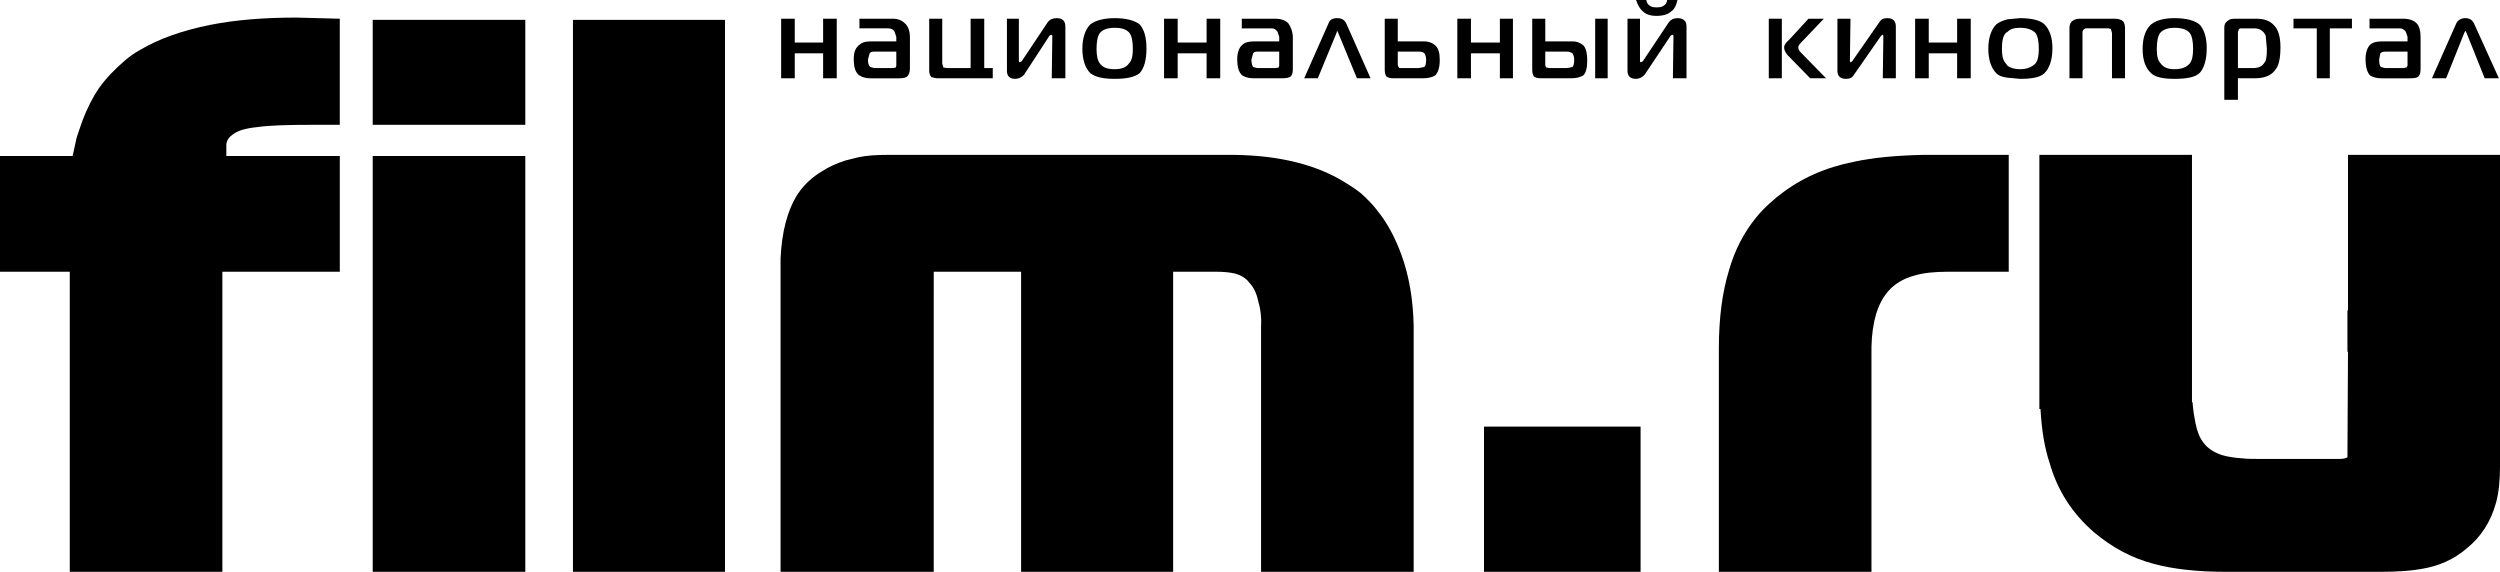
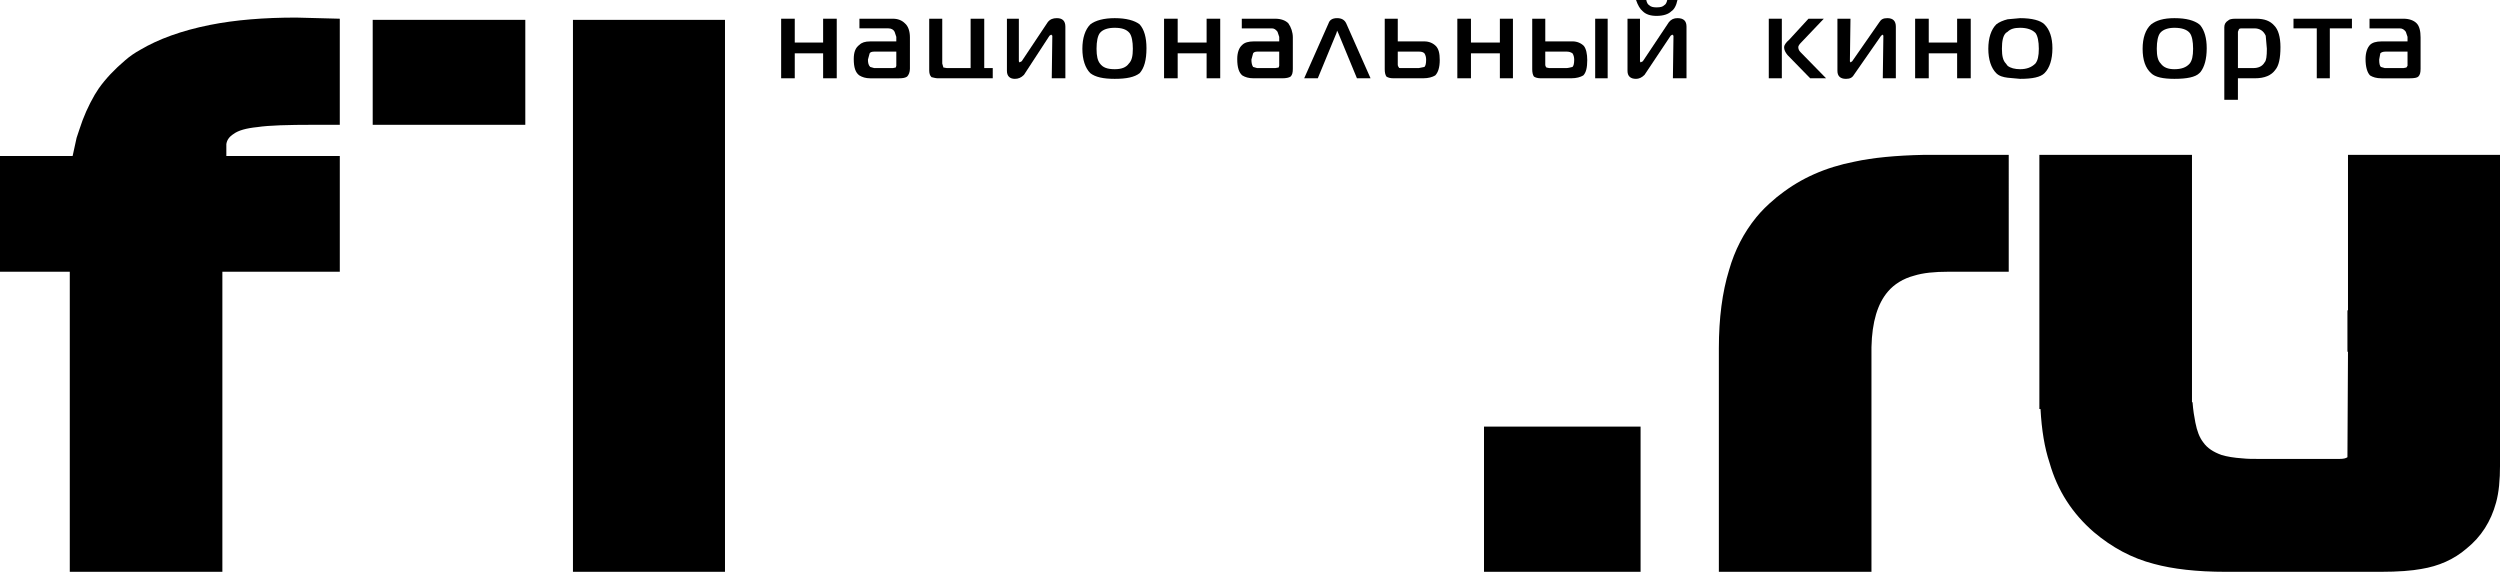
<svg xmlns="http://www.w3.org/2000/svg" version="1.1" id="Layer_1" x="0px" y="0px" width="220.262px" height="50.379px" viewBox="0 0 220.262 50.379" enable-background="new 0 0 220.262 50.379" xml:space="preserve">
  <g>
    <path d="M176.979,13.645h-7.496c-2.449,0.05-4.498,0.25-6.098,0.6c-2.549,0.5-4.697,1.45-6.547,2.899   c-0.201,0.15-0.4,0.3-0.551,0.45c-0.549,0.45-1.1,1-1.549,1.549c-1.1,1.35-1.898,2.899-2.398,4.648c-0.6,1.95-0.9,4.249-0.9,6.897   v19.691h13.445V30.588c0.049-2.25,0.549-3.85,1.449-4.898c0.549-0.649,1.35-1.149,2.299-1.399c0.799-0.25,1.799-0.35,3.049-0.35   h5.297V13.645L176.979,13.645z" />
    <path d="M193.123,13.645h-13.445v22.092c0,0.1,0,0.199,0,0.299h0.1c0.102,1.85,0.352,3.398,0.801,4.748   c0.699,2.449,1.998,4.449,3.898,6.098c1.6,1.35,3.348,2.299,5.297,2.799c1.65,0.449,3.75,0.699,6.348,0.699h13.596   c1.6,0,2.799-0.1,3.598-0.25c1.549-0.248,2.898-0.85,3.998-1.799c1.301-1.049,2.15-2.398,2.6-4.049   c0.25-0.898,0.35-1.998,0.35-3.297v-27.34h-13.395V27.34h-0.049v3.648h0.049l-0.049,9.295c-0.15,0.102-0.352,0.15-0.701,0.15   h-7.096c-0.551,0-1,0-1.451-0.049c-0.748-0.051-1.35-0.15-1.848-0.301c-0.701-0.25-1.25-0.6-1.6-1.1   c-0.35-0.449-0.551-1-0.701-1.75c-0.1-0.5-0.199-1.1-0.25-1.799h-0.049V13.645L193.123,13.645z" />
    <path d="M75.72,1.649v0.85h2.549c0.25,0,0.45,0.1,0.55,0.3l0.15,0.45v0.4h-2.299c-0.45,0-0.75,0.1-0.95,0.3   c-0.35,0.25-0.5,0.65-0.5,1.25c0,0.75,0.15,1.2,0.5,1.45c0.25,0.15,0.55,0.25,0.95,0.25h2.549c0.35,0,0.55-0.05,0.7-0.15   c0.15-0.15,0.25-0.4,0.25-0.7V3.299c0-0.55-0.15-1-0.45-1.25c-0.25-0.25-0.6-0.4-1.05-0.4H75.72L75.72,1.649z M77.02,5.998   l-0.35-0.1c-0.15-0.15-0.2-0.35-0.2-0.65l0.15-0.55c0.05-0.1,0.2-0.15,0.4-0.15h1.949v1.25l-0.05,0.15l-0.25,0.05H77.02   L77.02,5.998z" />
    <polygon points="70.022,1.649 68.823,1.649 68.823,6.897 70.022,6.897 70.022,4.698 72.521,4.698 72.521,6.897 73.721,6.897    73.721,1.649 72.521,1.649 72.521,3.749 70.022,3.749 70.022,1.649  " />
-     <path d="M75.67,13.844c-0.4,0.1-0.8,0.2-1.2,0.3c-0.75,0.25-1.449,0.55-2.049,0.95c-0.85,0.5-1.55,1.15-2.1,1.949   c-0.949,1.45-1.449,3.399-1.549,5.748v27.588h13.495V23.94h7.697v26.438h13.395V23.94h3.749c0.65,0,1.199,0.05,1.649,0.15   c0.599,0.15,1.049,0.45,1.299,0.8c0.35,0.35,0.649,0.899,0.8,1.649c0.201,0.65,0.3,1.4,0.25,2.199v21.641h13.445V28.688   c-0.051-2.299-0.4-4.397-1.1-6.296c-0.551-1.5-1.25-2.799-2.15-3.898c-0.299-0.4-0.648-0.75-0.998-1.1l-0.051-0.05   c-0.449-0.45-1-0.799-1.549-1.149c-2.549-1.649-5.898-2.499-9.946-2.549H78.169C77.269,13.645,76.419,13.694,75.67,13.844   L75.67,13.844z" />
    <polygon points="63.875,1.749 50.48,1.749 50.48,50.379 63.875,50.379 63.875,1.749  " />
-     <polygon points="46.282,13.745 32.837,13.745 32.837,50.379 46.282,50.379 46.282,13.745  " />
    <path d="M96.062,2.149c-0.45,0.45-0.7,1.2-0.7,2.149s0.25,1.699,0.7,2.149c0.45,0.35,1.149,0.5,2.149,0.5   c1.049,0,1.75-0.15,2.199-0.5c0.4-0.45,0.6-1.149,0.6-2.199c0-0.95-0.2-1.649-0.6-2.099c-0.45-0.35-1.2-0.55-2.199-0.55   C97.261,1.599,96.512,1.799,96.062,2.149L96.062,2.149z M96.912,2.899c0.25-0.3,0.7-0.45,1.299-0.45c0.65,0,1.049,0.15,1.299,0.45   c0.2,0.25,0.3,0.75,0.3,1.399c0,0.649-0.1,1.049-0.35,1.299c-0.25,0.35-0.65,0.5-1.25,0.5c-0.65,0-1.05-0.15-1.299-0.5   c-0.2-0.25-0.3-0.65-0.3-1.299C96.611,3.648,96.711,3.148,96.912,2.899L96.912,2.899z" />
    <path d="M89.764,1.649h-1.049v4.598c0,0.45,0.25,0.7,0.7,0.7c0.3,0,0.55-0.1,0.8-0.35l2.249-3.448l0.15-0.1l0.1,0.1l-0.05,3.748   h1.2V2.349c0-0.5-0.25-0.75-0.75-0.75c-0.35,0-0.6,0.1-0.799,0.35l-2.299,3.449l-0.2,0.1l-0.05-0.1V1.649L89.764,1.649z" />
    <path d="M86.715,1.649h-1.199v4.348h-2.099l-0.3-0.05l-0.1-0.35V1.649h-1.149v4.548c0,0.25,0.05,0.45,0.2,0.6   c0.2,0.05,0.4,0.1,0.55,0.1h4.848V5.998h-0.75V1.649L86.715,1.649z" />
    <path d="M117.754,2.899l0.049-0.2l0.1,0.2l1.65,3.998h1.199l-2.148-4.848c-0.15-0.3-0.4-0.45-0.801-0.45s-0.65,0.15-0.75,0.45   l-2.148,4.848h1.199L117.754,2.899L117.754,2.899z" />
    <path d="M110.456,3.648c-0.449,0-0.799,0.1-0.999,0.3c-0.3,0.25-0.45,0.7-0.45,1.25c0,0.75,0.15,1.2,0.45,1.45   c0.25,0.15,0.55,0.25,0.999,0.25h2.5c0.35,0,0.6-0.05,0.75-0.15c0.15-0.15,0.199-0.35,0.199-0.7V3.299c0-0.45-0.15-0.9-0.4-1.25   c-0.25-0.25-0.648-0.4-1.148-0.4h-2.949v0.85h2.648c0.201,0,0.35,0.1,0.5,0.3l0.15,0.45v0.4H110.456L110.456,3.648z M110.756,4.548   h1.949v1.25l-0.051,0.15l-0.299,0.05h-1.599l-0.351-0.1c-0.1-0.15-0.149-0.35-0.149-0.65l0.149-0.55   C110.456,4.598,110.606,4.548,110.756,4.548L110.756,4.548z" />
    <polygon points="103.759,3.749 103.759,1.649 102.559,1.649 102.559,6.897 103.759,6.897 103.759,4.698 106.308,4.698    106.308,6.897 107.507,6.897 107.507,1.649 106.308,1.649 106.308,3.749 103.759,3.749  " />
    <path d="M136.146,1.649h-1.15v4.448c0,0.3,0.051,0.5,0.15,0.649c0.15,0.1,0.35,0.15,0.6,0.15h2.699c0.449,0,0.799-0.1,1.049-0.25   c0.25-0.25,0.35-0.7,0.35-1.35c0-0.55-0.1-1-0.299-1.25c-0.25-0.25-0.6-0.4-1-0.4h-2.398V1.649L136.146,1.649z M136.146,4.548   h1.898c0.199,0,0.35,0.05,0.5,0.15c0.1,0.15,0.15,0.35,0.15,0.55c0,0.35-0.051,0.55-0.15,0.65c-0.199,0.05-0.4,0.1-0.551,0.1   h-1.498l-0.25-0.05c-0.051-0.05-0.1-0.15-0.1-0.25V4.548L136.146,4.548z" />
    <polygon points="132.146,3.749 131.248,3.749 131.148,3.749 130.697,3.749 130.299,3.749 129.598,3.749 129.598,1.649    128.398,1.649 128.398,6.897 129.598,6.897 129.598,4.698 130.299,4.698 130.697,4.698 131.148,4.698 131.248,4.698 132.146,4.698    132.146,6.897 133.297,6.897 133.297,1.649 132.146,1.649 132.146,3.749  " />
    <path d="M126.5,4.048c-0.25-0.25-0.6-0.4-1-0.4h-2.35V1.649h-1.148v4.448c0,0.3,0.049,0.5,0.148,0.649   c0.15,0.1,0.352,0.15,0.602,0.15h2.648c0.449,0,0.799-0.1,1.049-0.25c0.25-0.25,0.4-0.7,0.4-1.35   C126.85,4.698,126.75,4.298,126.5,4.048L126.5,4.048z M123.25,5.948c-0.049-0.05-0.1-0.15-0.1-0.25v-1.15h1.9   c0.199,0,0.35,0.05,0.449,0.15c0.1,0.15,0.15,0.35,0.15,0.55c0,0.35-0.051,0.55-0.15,0.65l-0.5,0.1h-1.549   C123.301,5.998,123.25,5.998,123.25,5.948L123.25,5.948z" />
    <path d="M147.791,0h-0.9c-0.049,0.25-0.148,0.4-0.25,0.45c-0.148,0.15-0.35,0.2-0.699,0.2c-0.299,0-0.5-0.05-0.65-0.2   c-0.1-0.05-0.199-0.2-0.248-0.45h-0.9c0.15,0.45,0.35,0.8,0.6,1c0.25,0.25,0.65,0.4,1.199,0.4c0.6,0,1.051-0.15,1.301-0.4   C147.49,0.85,147.691,0.5,147.791,0L147.791,0z" />
    <path d="M147.191,3.148l0.15-0.1l0.1,0.1l-0.051,3.749h1.199V2.349c0-0.5-0.25-0.75-0.799-0.75c-0.301,0-0.549,0.1-0.75,0.35   l-2.299,3.449l-0.199,0.1l-0.051-0.1V1.649h-1.1v4.598c0,0.45,0.25,0.7,0.75,0.7c0.25,0,0.5-0.1,0.75-0.35L147.191,3.148   L147.191,3.148z" />
    <polygon points="141.643,1.649 140.543,1.649 140.543,6.897 141.643,6.897 141.643,1.649  " />
    <polygon points="144.543,50.379 144.543,37.584 130.748,37.584 130.748,50.379 144.543,50.379  " />
    <polygon points="32.837,1.749 32.837,10.996 46.282,10.996 46.282,1.749 32.837,1.749  " />
    <path d="M8.697,7.797l-0.35,0.55c-0.55,0.95-1,1.949-1.349,3.049l-0.25,0.75l-0.35,1.6H0V23.94h6.148v26.438h13.444V23.94h10.346   V13.745h-9.996v-1.05c0.05-0.35,0.25-0.65,0.649-0.9c0.4-0.3,1.1-0.5,2.099-0.6c1-0.15,2.649-0.2,4.998-0.2h2.249V1.649l-3.848-0.1   c-2.799,0-5.348,0.2-7.597,0.649c-2.499,0.5-4.548,1.25-6.147,2.199c-0.45,0.25-0.899,0.55-1.299,0.9   C10.096,6.098,9.296,6.947,8.697,7.797L8.697,7.797z" />
    <path d="M176.879,1.699c-0.398,0.1-0.75,0.25-1,0.45c-0.449,0.45-0.699,1.2-0.699,2.149s0.25,1.699,0.699,2.149   c0.25,0.25,0.602,0.35,1,0.4l1.1,0.1c1.1,0,1.799-0.15,2.15-0.5c0.449-0.45,0.699-1.2,0.699-2.199c0-0.95-0.25-1.649-0.699-2.099   c-0.352-0.35-1.1-0.55-2.15-0.55L176.879,1.699L176.879,1.699z M176.729,2.899l0.15-0.1c0.25-0.25,0.6-0.35,1.1-0.35   c0.6,0,1.051,0.15,1.35,0.45c0.199,0.25,0.301,0.75,0.301,1.399c0,0.649-0.102,1.049-0.301,1.299c-0.35,0.35-0.799,0.5-1.35,0.5   c-0.449,0-0.85-0.1-1.1-0.3l-0.15-0.2c-0.248-0.25-0.35-0.65-0.35-1.299C176.379,3.599,176.48,3.148,176.729,2.899L176.729,2.899z" />
    <polygon points="172.432,1.649 172.432,3.749 169.932,3.749 169.932,1.649 168.732,1.649 168.732,6.897 169.932,6.897    169.932,4.698 172.432,4.698 172.432,6.897 173.631,6.897 173.631,1.649 172.432,1.649  " />
    <path d="M165.883,3.049l0.051,0.1l-0.051,3.749h1.15V2.349c0-0.5-0.25-0.75-0.75-0.75c-0.35,0-0.549,0.1-0.699,0.35l-2.398,3.449   l-0.15,0.1l-0.051-0.1l0.051-3.749h-1.15v4.598c0,0.45,0.25,0.7,0.75,0.7c0.35,0,0.551-0.1,0.699-0.35l2.4-3.449L165.883,3.049   L165.883,3.049z" />
    <path d="M160.686,1.649h-1.35l-1.699,1.849c-0.299,0.25-0.449,0.5-0.449,0.65c0,0.25,0.1,0.45,0.299,0.7l2,2.049h1.4l-2.25-2.299   c-0.15-0.15-0.199-0.3-0.199-0.45c0-0.1,0.1-0.25,0.25-0.4L160.686,1.649L160.686,1.649z" />
    <path d="M193.773,2.149c-0.451-0.35-1.15-0.55-2.199-0.55c-0.951,0-1.6,0.2-2.051,0.55c-0.498,0.45-0.748,1.2-0.748,2.149   c0,1,0.25,1.699,0.748,2.149c0.352,0.35,1.051,0.5,2.051,0.5c1.1,0,1.848-0.15,2.199-0.5c0.049-0.05,0.049-0.05,0.1-0.1   c0.35-0.45,0.549-1.149,0.549-2.099c0-0.899-0.199-1.549-0.549-1.999C193.822,2.199,193.822,2.199,193.773,2.149L193.773,2.149z    M191.574,2.449c0.648,0,1.1,0.15,1.35,0.45c0.199,0.25,0.299,0.75,0.299,1.399c0,0.649-0.1,1.049-0.299,1.299   c-0.301,0.35-0.75,0.5-1.35,0.5c-0.551,0-0.951-0.15-1.201-0.5c-0.248-0.25-0.35-0.65-0.35-1.299c0-0.65,0.102-1.149,0.301-1.399   C190.574,2.599,191.023,2.449,191.574,2.449L191.574,2.449z" />
-     <path d="M187.225,2.499c0-0.25-0.049-0.45-0.148-0.6c-0.15-0.15-0.4-0.25-0.75-0.25h-3.1c-0.299,0-0.549,0.1-0.699,0.25   c-0.15,0.15-0.199,0.35-0.199,0.6v4.398h1.148V2.899c0-0.2,0.051-0.3,0.199-0.35c0-0.05,0.051-0.05,0.15-0.05h1.949l0.201,0.05   l0.1,0.35v3.998h1.148V2.499L187.225,2.499z" />
-     <path d="M217.113,2.899l0.1-0.2l0.1,0.2l1.6,3.998h1.25l-2.199-4.848c-0.15-0.3-0.4-0.45-0.75-0.45s-0.648,0.15-0.799,0.45   l-2.15,4.848h1.25L217.113,2.899L217.113,2.899z" />
    <path d="M212.115,3.249v0.4h-2.299c-0.449,0-0.801,0.1-1,0.3c-0.25,0.25-0.4,0.7-0.4,1.25c0,0.7,0.15,1.2,0.4,1.45   c0.25,0.15,0.551,0.25,1,0.25h2.498c0.4,0,0.65-0.05,0.75-0.15c0.15-0.15,0.201-0.35,0.201-0.7V3.299c0-0.55-0.102-1-0.352-1.25   c-0.248-0.25-0.648-0.4-1.148-0.4h-2.998v0.85h2.648c0.25,0,0.398,0.1,0.549,0.3L212.115,3.249L212.115,3.249z M210.166,4.548   h1.949v1.25l-0.1,0.15l-0.25,0.05h-1.65l-0.35-0.1c-0.1-0.1-0.148-0.3-0.148-0.65l0.1-0.55   C209.816,4.598,209.967,4.548,210.166,4.548L210.166,4.548z" />
    <polygon points="207.217,2.499 207.217,1.649 202.068,1.649 202.068,2.499 204.119,2.499 204.119,6.897 205.268,6.897    205.268,2.499 207.217,2.499  " />
    <polygon points="156.988,1.649 155.838,1.649 155.838,6.897 156.988,6.897 156.988,1.649  " />
    <path d="M196.322,1.799c-0.25,0.15-0.35,0.35-0.35,0.6v6.397h1.199V6.897h1.498c0.85,0,1.449-0.25,1.801-0.75   c0.299-0.35,0.449-1,0.449-1.999c0-0.9-0.199-1.549-0.551-1.899c-0.35-0.4-0.85-0.6-1.598-0.6h-1.801   C196.621,1.649,196.422,1.699,196.322,1.799L196.322,1.799z M197.172,2.799l0.1-0.25l0.15-0.05h1.199c0.449,0,0.799,0.2,1,0.65   l0.1,1.149c0,0.649-0.051,1.049-0.201,1.199c-0.199,0.35-0.549,0.5-0.998,0.5h-1.35V2.799L197.172,2.799z" />
  </g>
</svg>